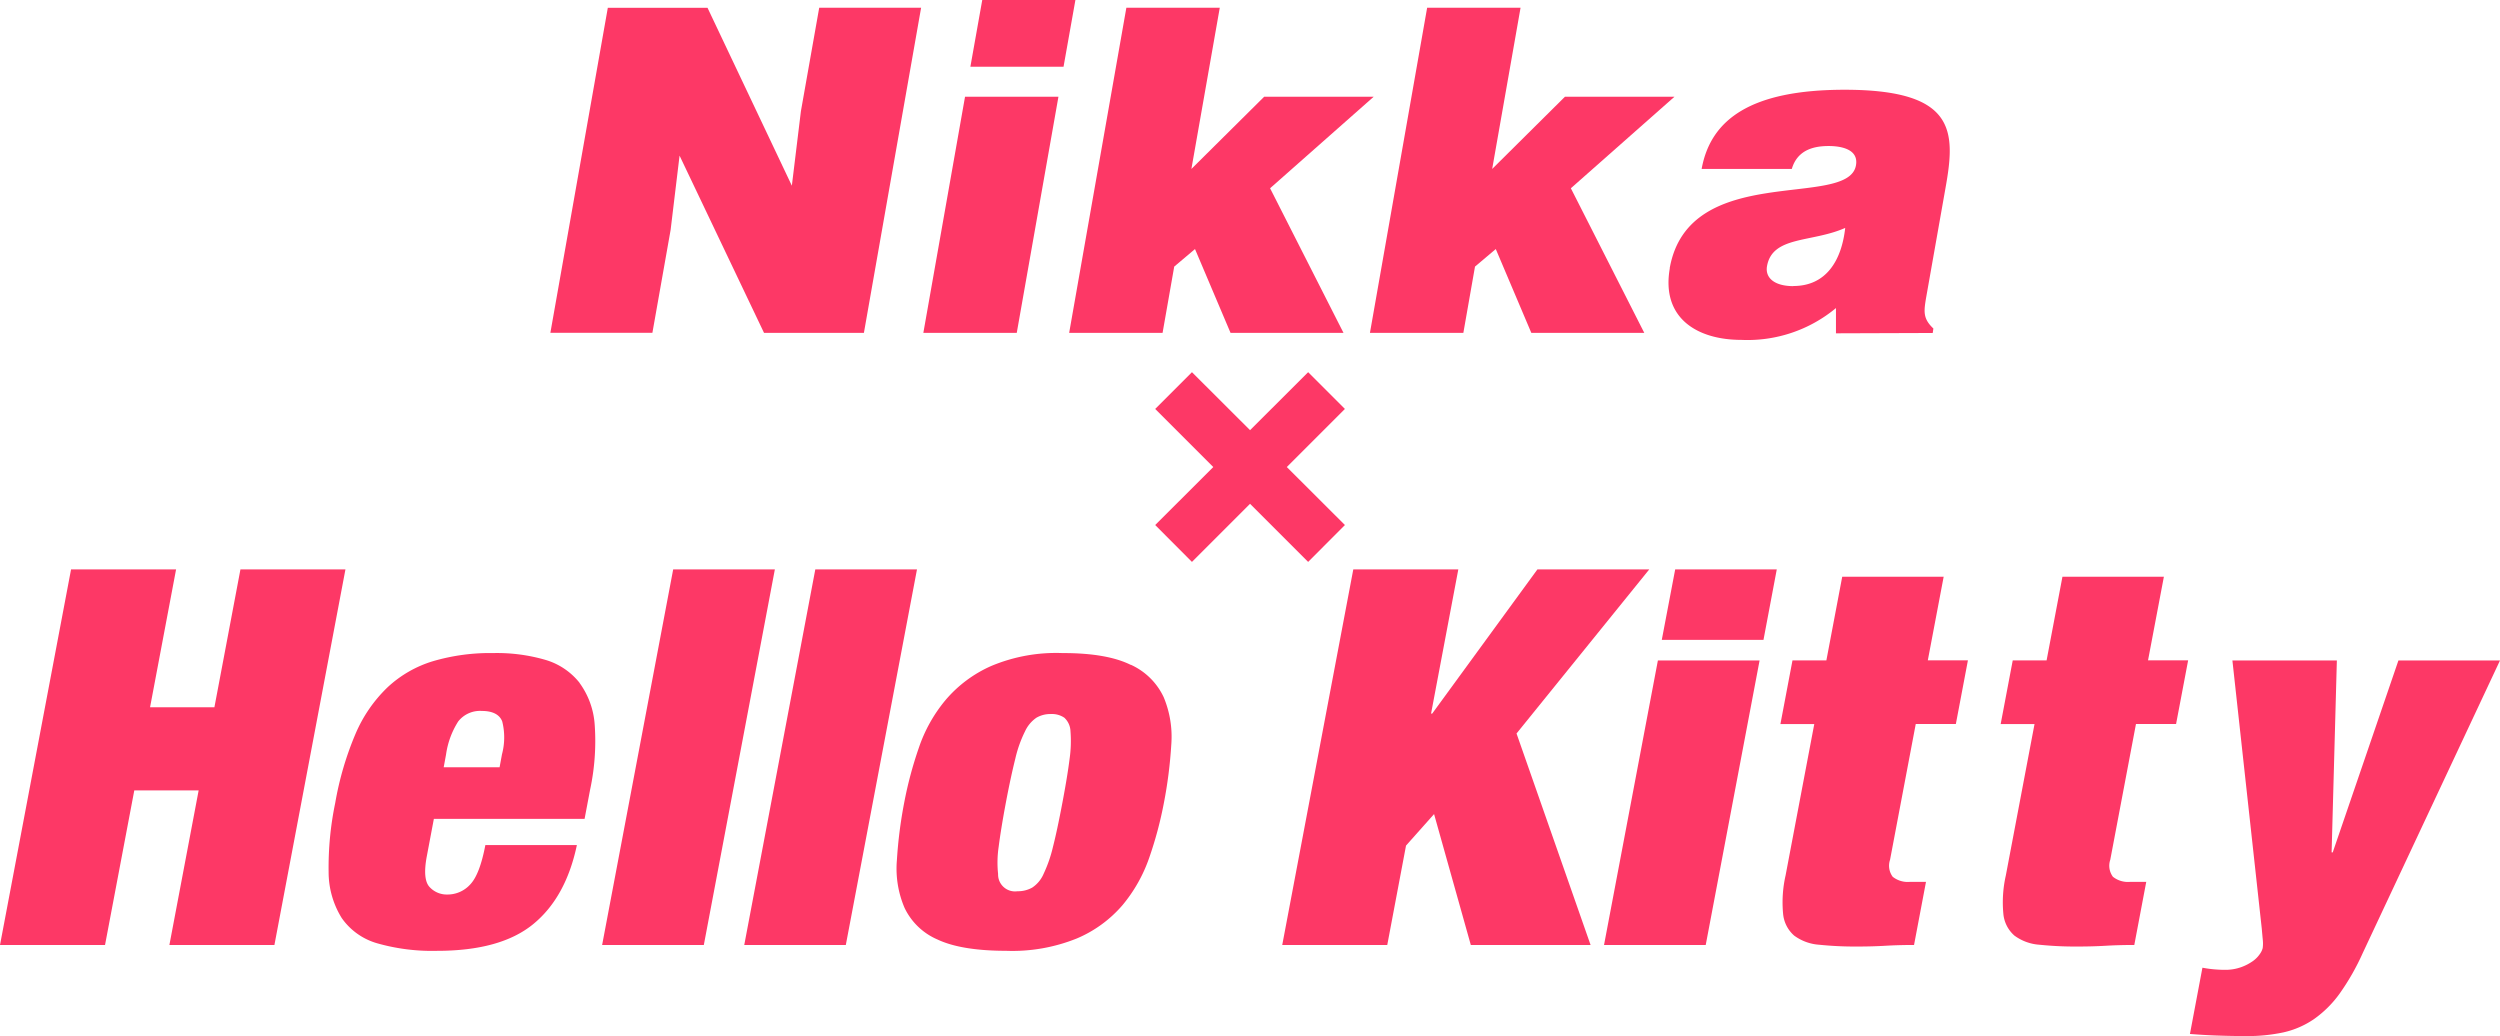
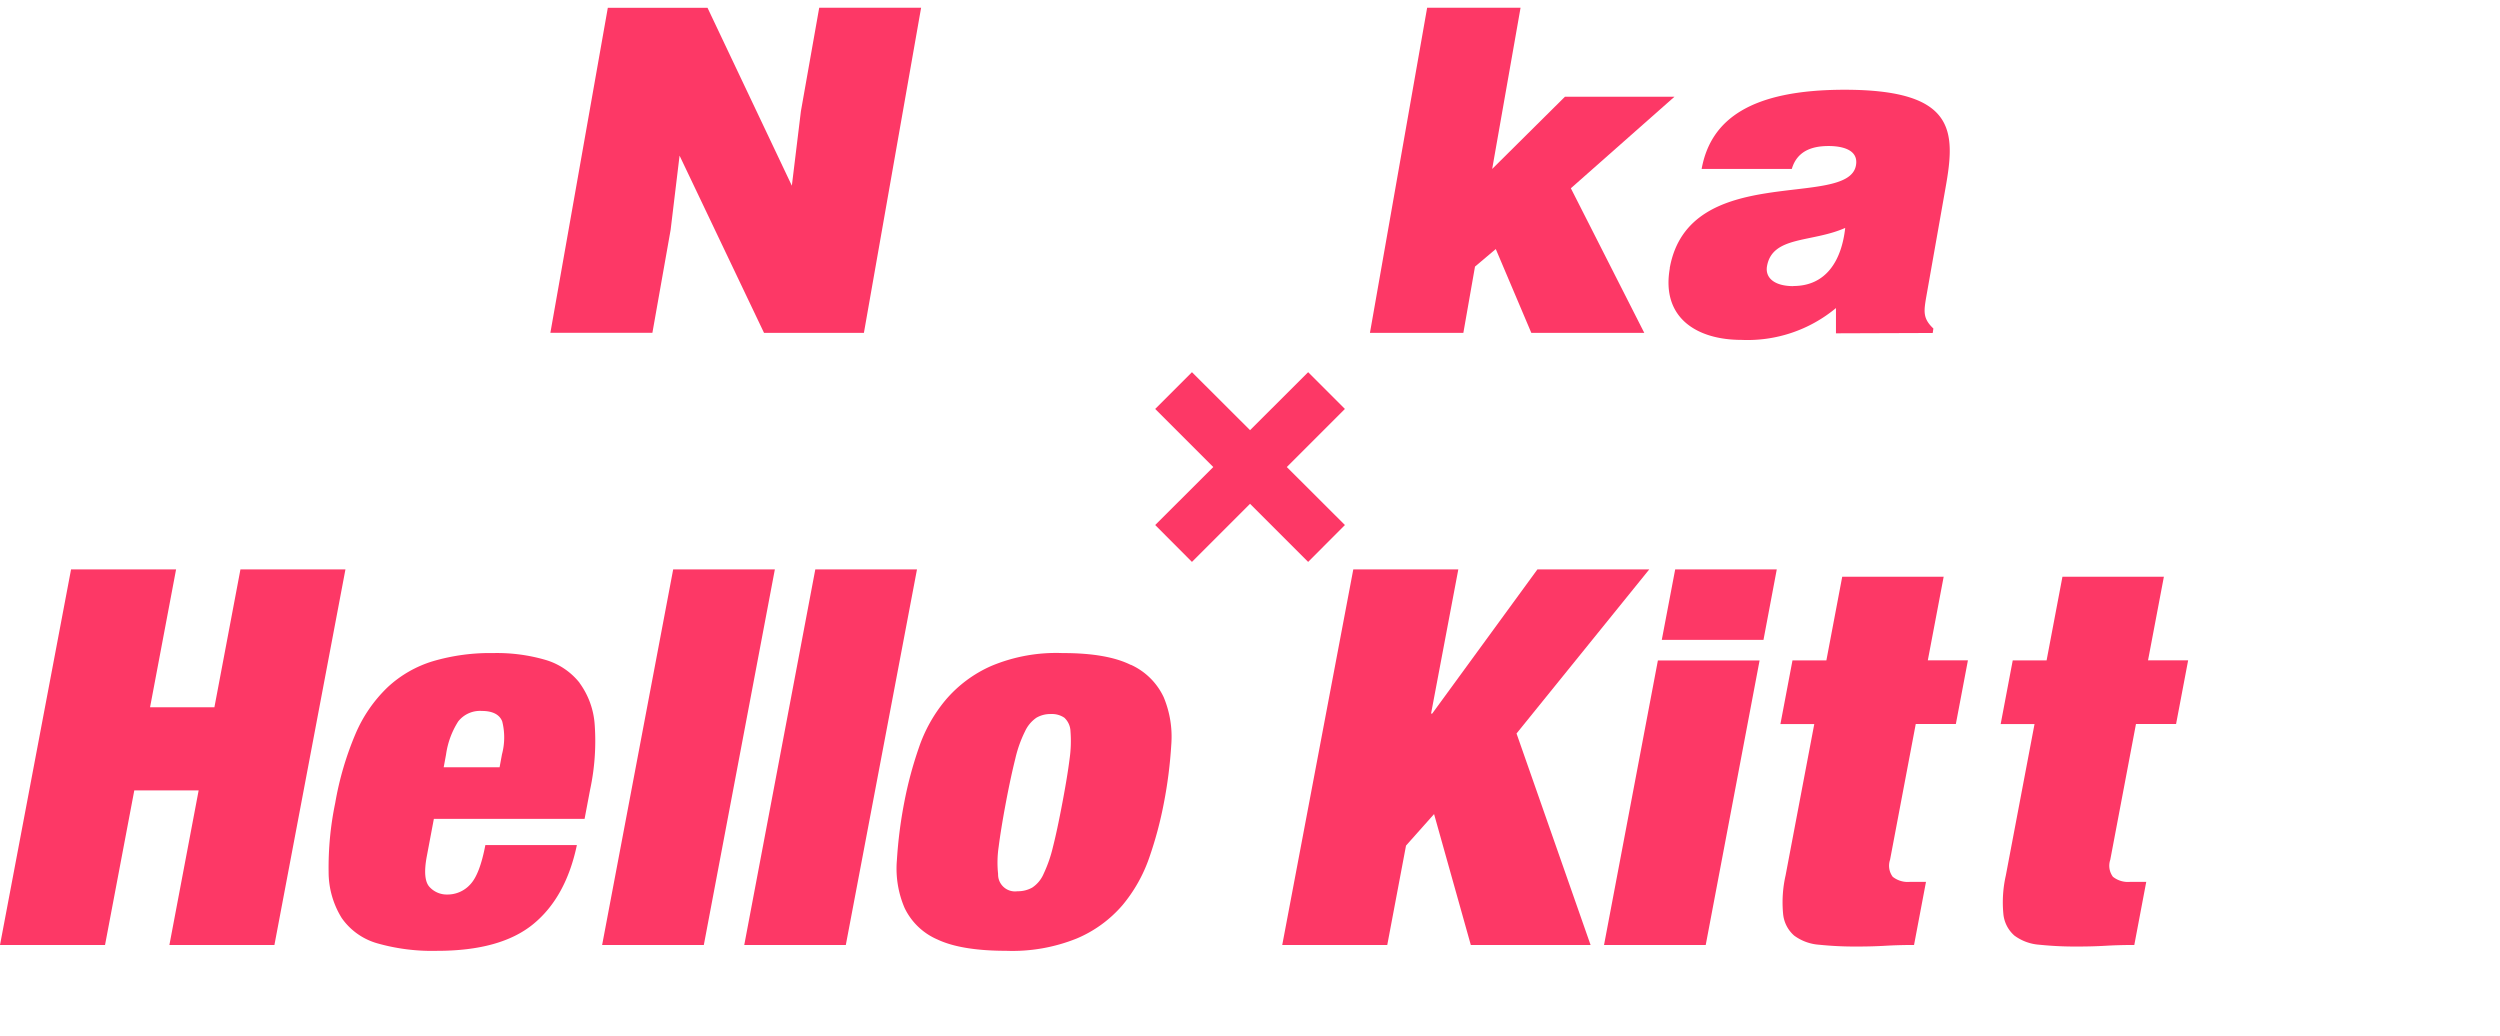
<svg xmlns="http://www.w3.org/2000/svg" id="title-nikka-hello-kitty" width="322.044" height="133.466" viewBox="0 0 322.044 133.466">
  <g id="グループ_1883" data-name="グループ 1883" transform="translate(0 73.347)">
    <path id="パス_430" data-name="パス 430" d="M30.974,50.96,27.62,68.721H19.33L22.683,50.96H9.154L0,99.349H13.529L17.3,79.429h8.29L21.82,99.349H35.349L44.5,50.96Z" transform="translate(0 -50.96)" fill="#fd3866" />
    <path id="パス_431" data-name="パス 431" d="M61.741,62.279a8.749,8.749,0,0,0-4.39-2.951,22.3,22.3,0,0,0-6.707-.878,26.039,26.039,0,0,0-7.8,1.051,14.9,14.9,0,0,0-5.829,3.354A18.191,18.191,0,0,0,32.9,68.813a40.3,40.3,0,0,0-2.634,8.952,40.811,40.811,0,0,0-.849,8.88,11.242,11.242,0,0,0,1.684,5.93,8.369,8.369,0,0,0,4.548,3.253,25.751,25.751,0,0,0,7.743.979c5.426,0,9.557-1.137,12.364-3.426s4.692-5.685,5.642-10.2H49.608c-.475,2.49-1.108,4.174-1.929,5.052A3.936,3.936,0,0,1,44.7,89.553a3,3,0,0,1-2.288-.979c-.6-.648-.72-1.972-.345-3.958l.907-4.807H62.389l.705-3.728a29.874,29.874,0,0,0,.6-8.377,10.266,10.266,0,0,0-1.957-5.412Zm-10,9.255-.3,1.626h-7.2l.3-1.626a10.69,10.69,0,0,1,1.569-4.275,3.564,3.564,0,0,1,3.051-1.353c1.353,0,2.274.446,2.62,1.353A8.444,8.444,0,0,1,51.738,71.533Z" transform="translate(12.915 -47.67)" fill="#fd3866" />
    <path id="パス_432" data-name="パス 432" d="M63.044,50.96,53.89,99.349h13.1L76.142,50.96Z" transform="translate(23.674 -50.96)" fill="#fd3866" />
    <path id="パス_433" data-name="パス 433" d="M75.764,50.96,66.61,99.349H79.693L88.862,50.96Z" transform="translate(29.262 -50.96)" fill="#fd3866" />
    <path id="パス_434" data-name="パス 434" d="M110.417,59.976q-3.066-1.533-8.809-1.526a21.559,21.559,0,0,0-9.154,1.655,16.392,16.392,0,0,0-5.887,4.375,19.185,19.185,0,0,0-3.454,6.16,49.968,49.968,0,0,0-1.885,7.053,57.868,57.868,0,0,0-.95,7.484,12.846,12.846,0,0,0,.993,6.1,8.334,8.334,0,0,0,4.246,4.073q3.066,1.446,8.823,1.454a22.151,22.151,0,0,0,9.14-1.6,15.9,15.9,0,0,0,5.858-4.275,19.439,19.439,0,0,0,3.454-6.131,49.453,49.453,0,0,0,1.885-7.053,57.557,57.557,0,0,0,.95-7.484,13.214,13.214,0,0,0-.979-6.131,8.586,8.586,0,0,0-4.232-4.174Zm-7.887,12.09c-.187,1.5-.5,3.4-.936,5.7s-.835,4.188-1.209,5.656A17.425,17.425,0,0,1,99.176,86.9a4,4,0,0,1-1.454,1.756,3.74,3.74,0,0,1-1.914.475,2.179,2.179,0,0,1-2.49-2.231,13.777,13.777,0,0,1,.072-3.483c.187-1.468.489-3.354.921-5.656s.849-4.2,1.223-5.7a15.765,15.765,0,0,1,1.252-3.526,4.315,4.315,0,0,1,1.468-1.756,3.544,3.544,0,0,1,1.871-.475,2.827,2.827,0,0,1,1.727.475,2.489,2.489,0,0,1,.792,1.756A16.166,16.166,0,0,1,102.53,72.066Z" transform="translate(35.254 -47.67)" fill="#fd3866" />
    <path id="パス_435" data-name="パス 435" d="M162.041,50.96H147.634L134.075,69.541h-.144l3.512-18.581H123.914L114.76,99.349h13.529l2.418-12.81,3.613-4.059,4.735,16.869h15.429L144.942,72.1Z" transform="translate(50.414 -50.96)" fill="#fd3866" />
    <path id="パス_436" data-name="パス 436" d="M143.56,95.769h13.1L163.6,59.11H150.5Z" transform="translate(63.066 -47.38)" fill="#fd3866" />
    <path id="パス_437" data-name="パス 437" d="M148.73,60.042h13.1l1.713-9.082H150.457Z" transform="translate(65.337 -50.96)" fill="#fd3866" />
    <path id="パス_438" data-name="パス 438" d="M180.407,51.624h-13.1L165.266,62.4H160.9l-1.554,8.2h4.361l-3.7,19.517a15.682,15.682,0,0,0-.317,4.908,4.237,4.237,0,0,0,1.425,2.821,6.134,6.134,0,0,0,3.224,1.18,45.407,45.407,0,0,0,5.052.23c1.123,0,2.288-.029,3.512-.1s2.447-.1,3.656-.1l1.54-8.132H176.06a3.123,3.123,0,0,1-2.245-.648,2.38,2.38,0,0,1-.345-2.2l3.31-17.488h5.167l1.554-8.2h-5.167l2.044-10.78Z" transform="translate(70.003 -50.674)" fill="#fd3866" />
    <path id="パス_439" data-name="パス 439" d="M200.117,51.624h-13.1L184.976,62.4h-4.361l-1.554,8.2h4.361l-3.7,19.517a15.682,15.682,0,0,0-.317,4.908,4.237,4.237,0,0,0,1.425,2.821,6.134,6.134,0,0,0,3.224,1.18,45.407,45.407,0,0,0,5.052.23c1.123,0,2.288-.029,3.512-.1s2.447-.1,3.656-.1l1.54-8.132H195.77a3.123,3.123,0,0,1-2.245-.648,2.38,2.38,0,0,1-.345-2.2l3.31-17.488h5.167l1.554-8.2h-5.167l2.044-10.78Z" transform="translate(78.661 -50.674)" fill="#fd3866" />
-     <path id="パス_440" data-name="パス 440" d="M222.857,59.11l-8.463,24.727h-.144l.676-24.727H201.469l3.785,34.558q.065.756.13,1.425a4.336,4.336,0,0,1-.014,1.079,2.26,2.26,0,0,1-.36.748,3.631,3.631,0,0,1-.907.921,6.292,6.292,0,0,1-1.5.777,5.982,5.982,0,0,1-2.145.345c-.489,0-.964-.029-1.439-.072s-.95-.115-1.411-.2L196,107.226c1.094.086,2.231.158,3.411.2s2.476.072,3.872.072a21.935,21.935,0,0,0,4.75-.475,11.364,11.364,0,0,0,3.929-1.7,14,14,0,0,0,3.31-3.282,30.694,30.694,0,0,0,2.994-5.253L235.941,59.11h-13.1Z" transform="translate(86.103 -47.38)" fill="#fd3866" />
  </g>
  <path id="パス_441" data-name="パス 441" d="M120.345,45.53l7.484-7.484-4.735-4.735-7.484,7.47-7.484-7.47-4.735,4.735,7.484,7.484L103.39,53l4.735,4.75,7.484-7.484,7.484,7.484L127.829,53Z" transform="translate(45.419 14.633)" fill="#fd3866" />
  <g id="グループ_1884" data-name="グループ 1884" transform="translate(70.9)">
    <path id="パス_442" data-name="パス 442" d="M64.747,29.318,65.9,19.746,76.779,42.574H89.647L97.016.69H83.89l-2.36,13.342-1.166,9.586L69.5.7H56.658l-7.4,41.869H62.4Z" transform="translate(-49.26 0.303)" fill="#fd3866" />
-     <path id="パス_443" data-name="パス 443" d="M100.041,8.66H88.009L82.64,39.072H94.673Z" transform="translate(-34.596 3.804)" fill="#fd3866" />
-     <path id="パス_444" data-name="パス 444" d="M100.379,0h-12L86.85,8.593h12Z" transform="translate(-32.747)" fill="#fd3866" />
-     <path id="パス_445" data-name="パス 445" d="M107.723,42.574l1.5-8.535,2.677-2.26,4.577,10.795h14.551l-9.456-18.625,13.342-11.788H120.806l-9.37,9.3L115.092.69H103.059L95.69,42.574Z" transform="translate(-28.863 0.303)" fill="#fd3866" />
    <path id="パス_446" data-name="パス 446" d="M134.643,42.574l1.5-8.535,2.677-2.26,4.577,10.795h14.551l-9.456-18.625,13.342-11.788H147.726l-9.37,9.3L142.012.69H129.979L122.61,42.574Z" transform="translate(-17.037 0.303)" fill="#fd3866" />
    <path id="パス_447" data-name="パス 447" d="M149.5,31.03c-1.123,6.39,3.483,9.226,9.226,9.226a17.818,17.818,0,0,0,12.176-4.1v3.253l12.464-.043.086-.576c-1.339-1.267-1.238-2.145-.95-3.9l2.519-14.249c1.3-7.254,1.353-12.608-13-12.608-12.033,0-17.257,3.785-18.423,10.2h11.615c.763-2.605,3.094-2.951,4.764-2.951,1.267,0,3.9.273,3.5,2.49-.993,5.7-21.546-.576-23.993,13.256Zm15.9,2.3c-2.375,0-3.641-1.036-3.382-2.562.691-3.944,5.757-3.023,10.075-4.937-.461,4.188-2.447,7.484-6.678,7.484Z" transform="translate(-5.298 3.528)" fill="#fd3866" />
  </g>
</svg>